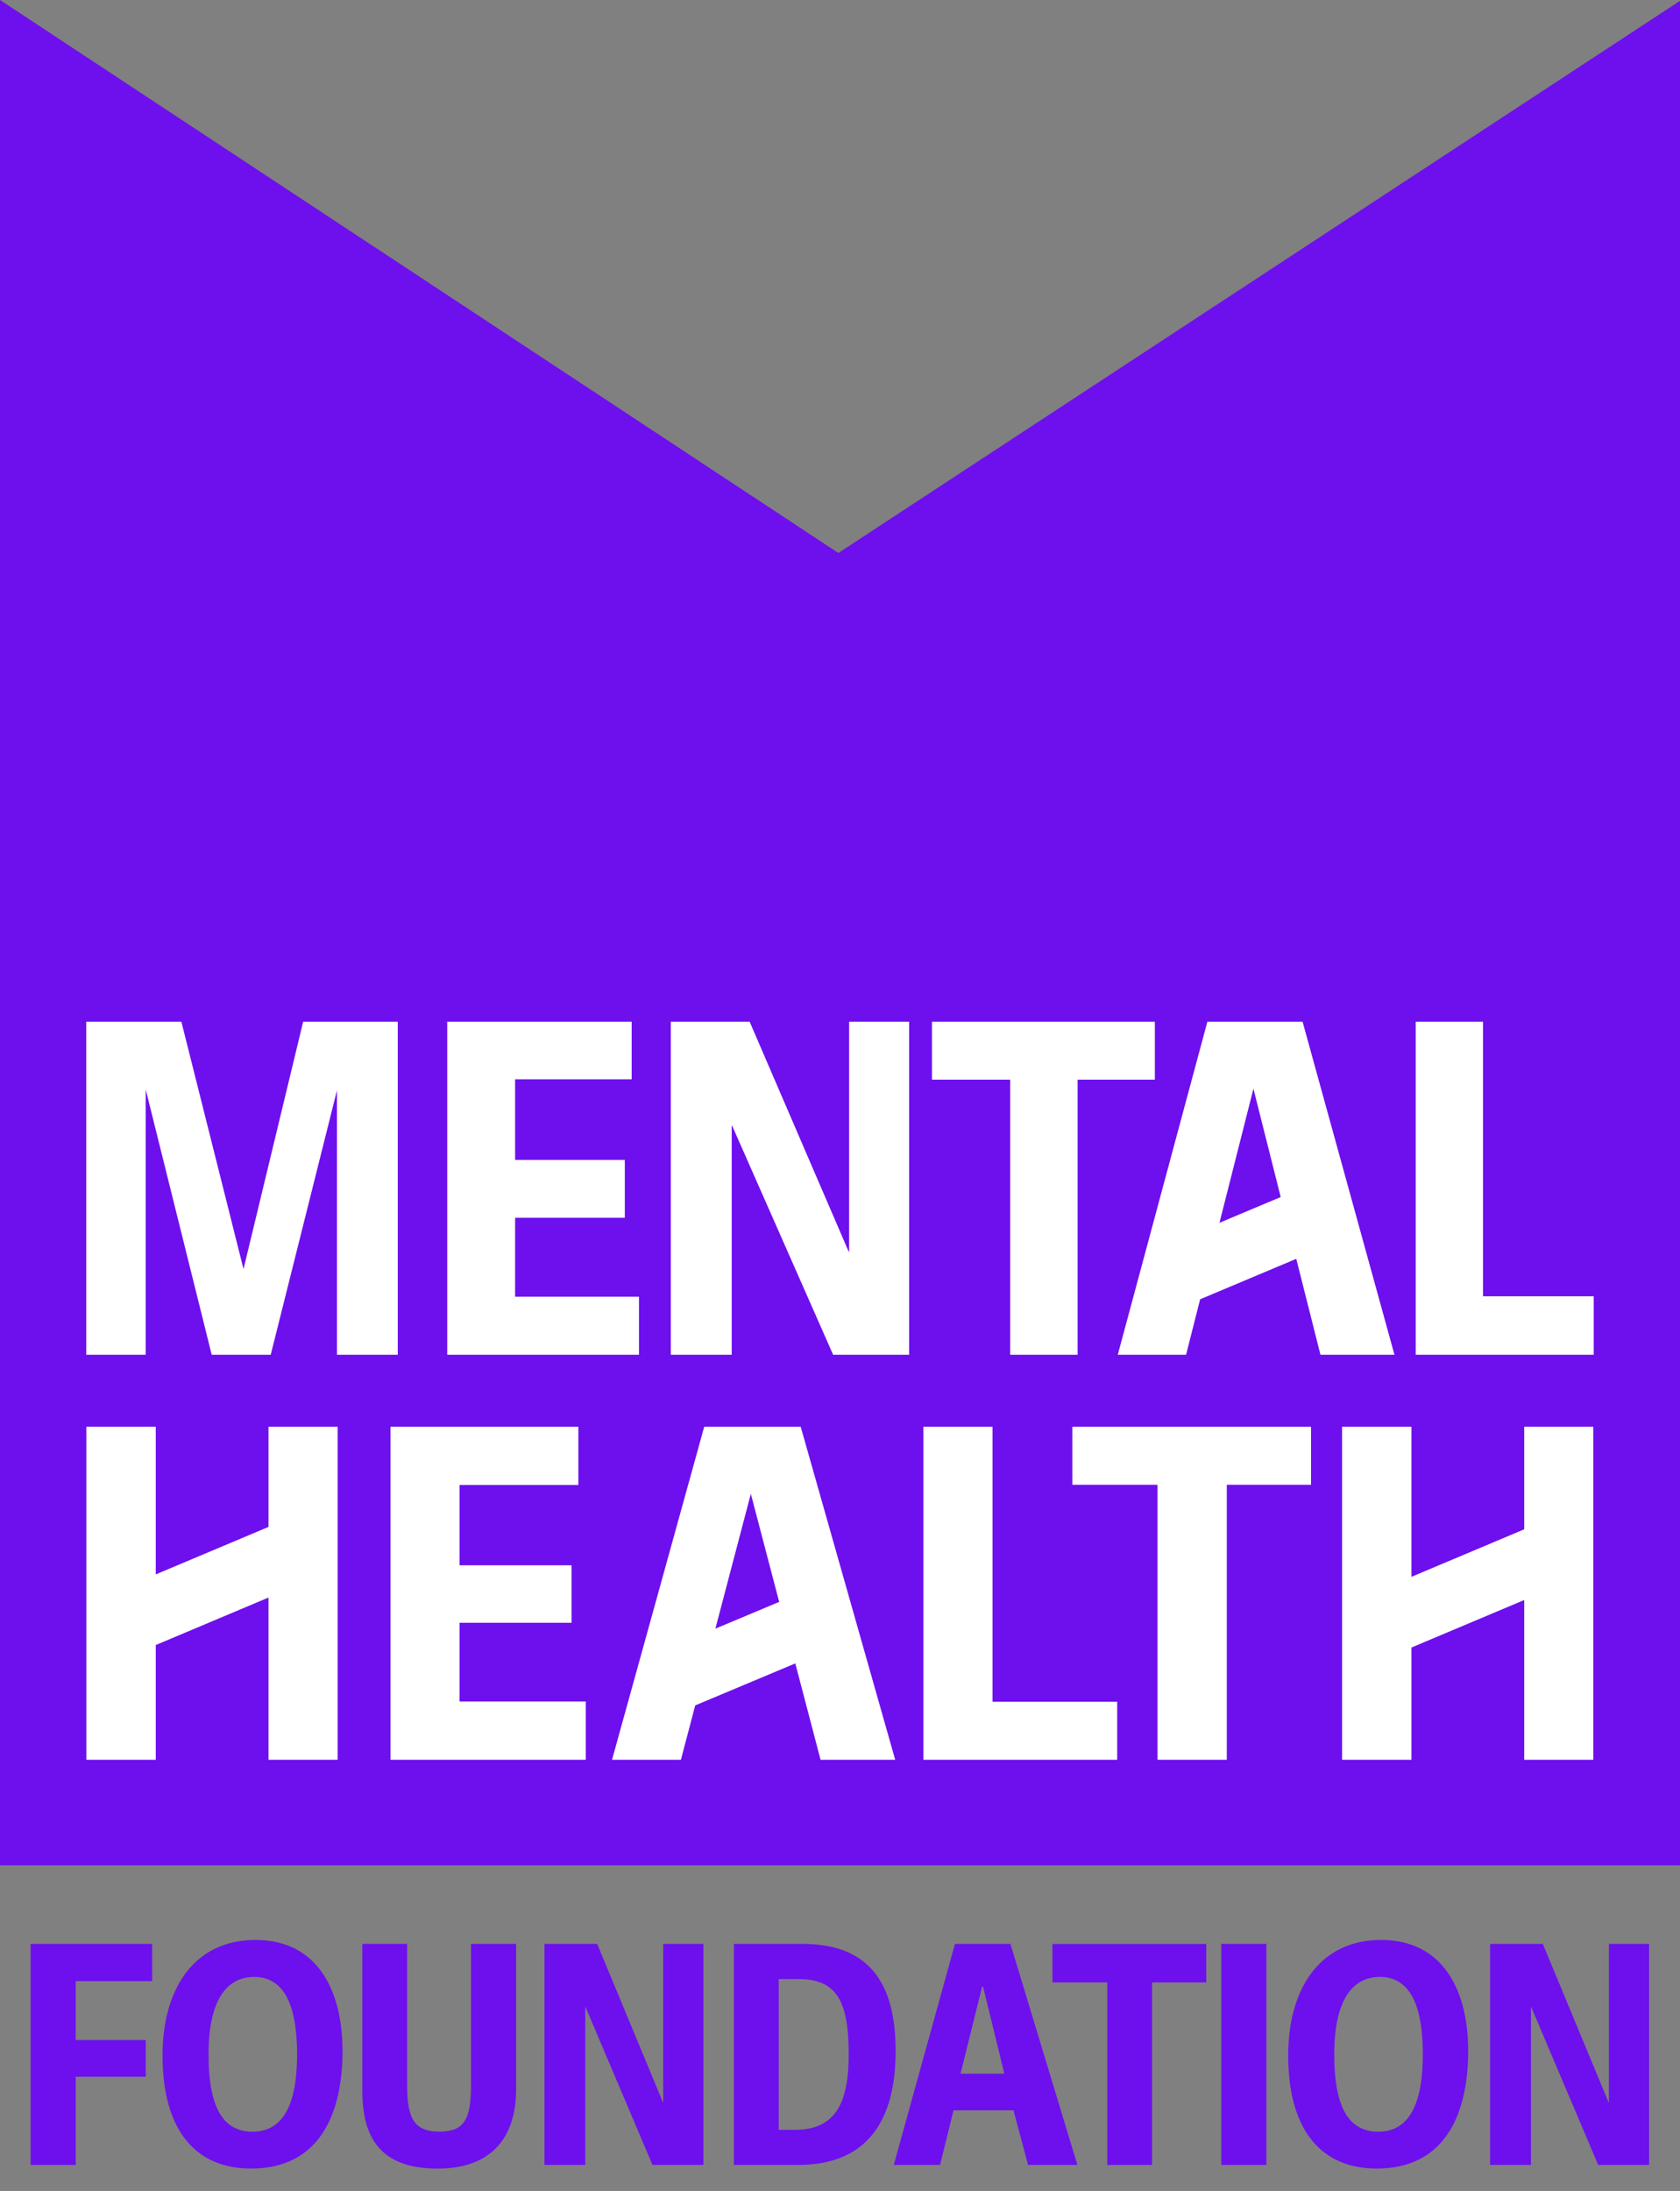
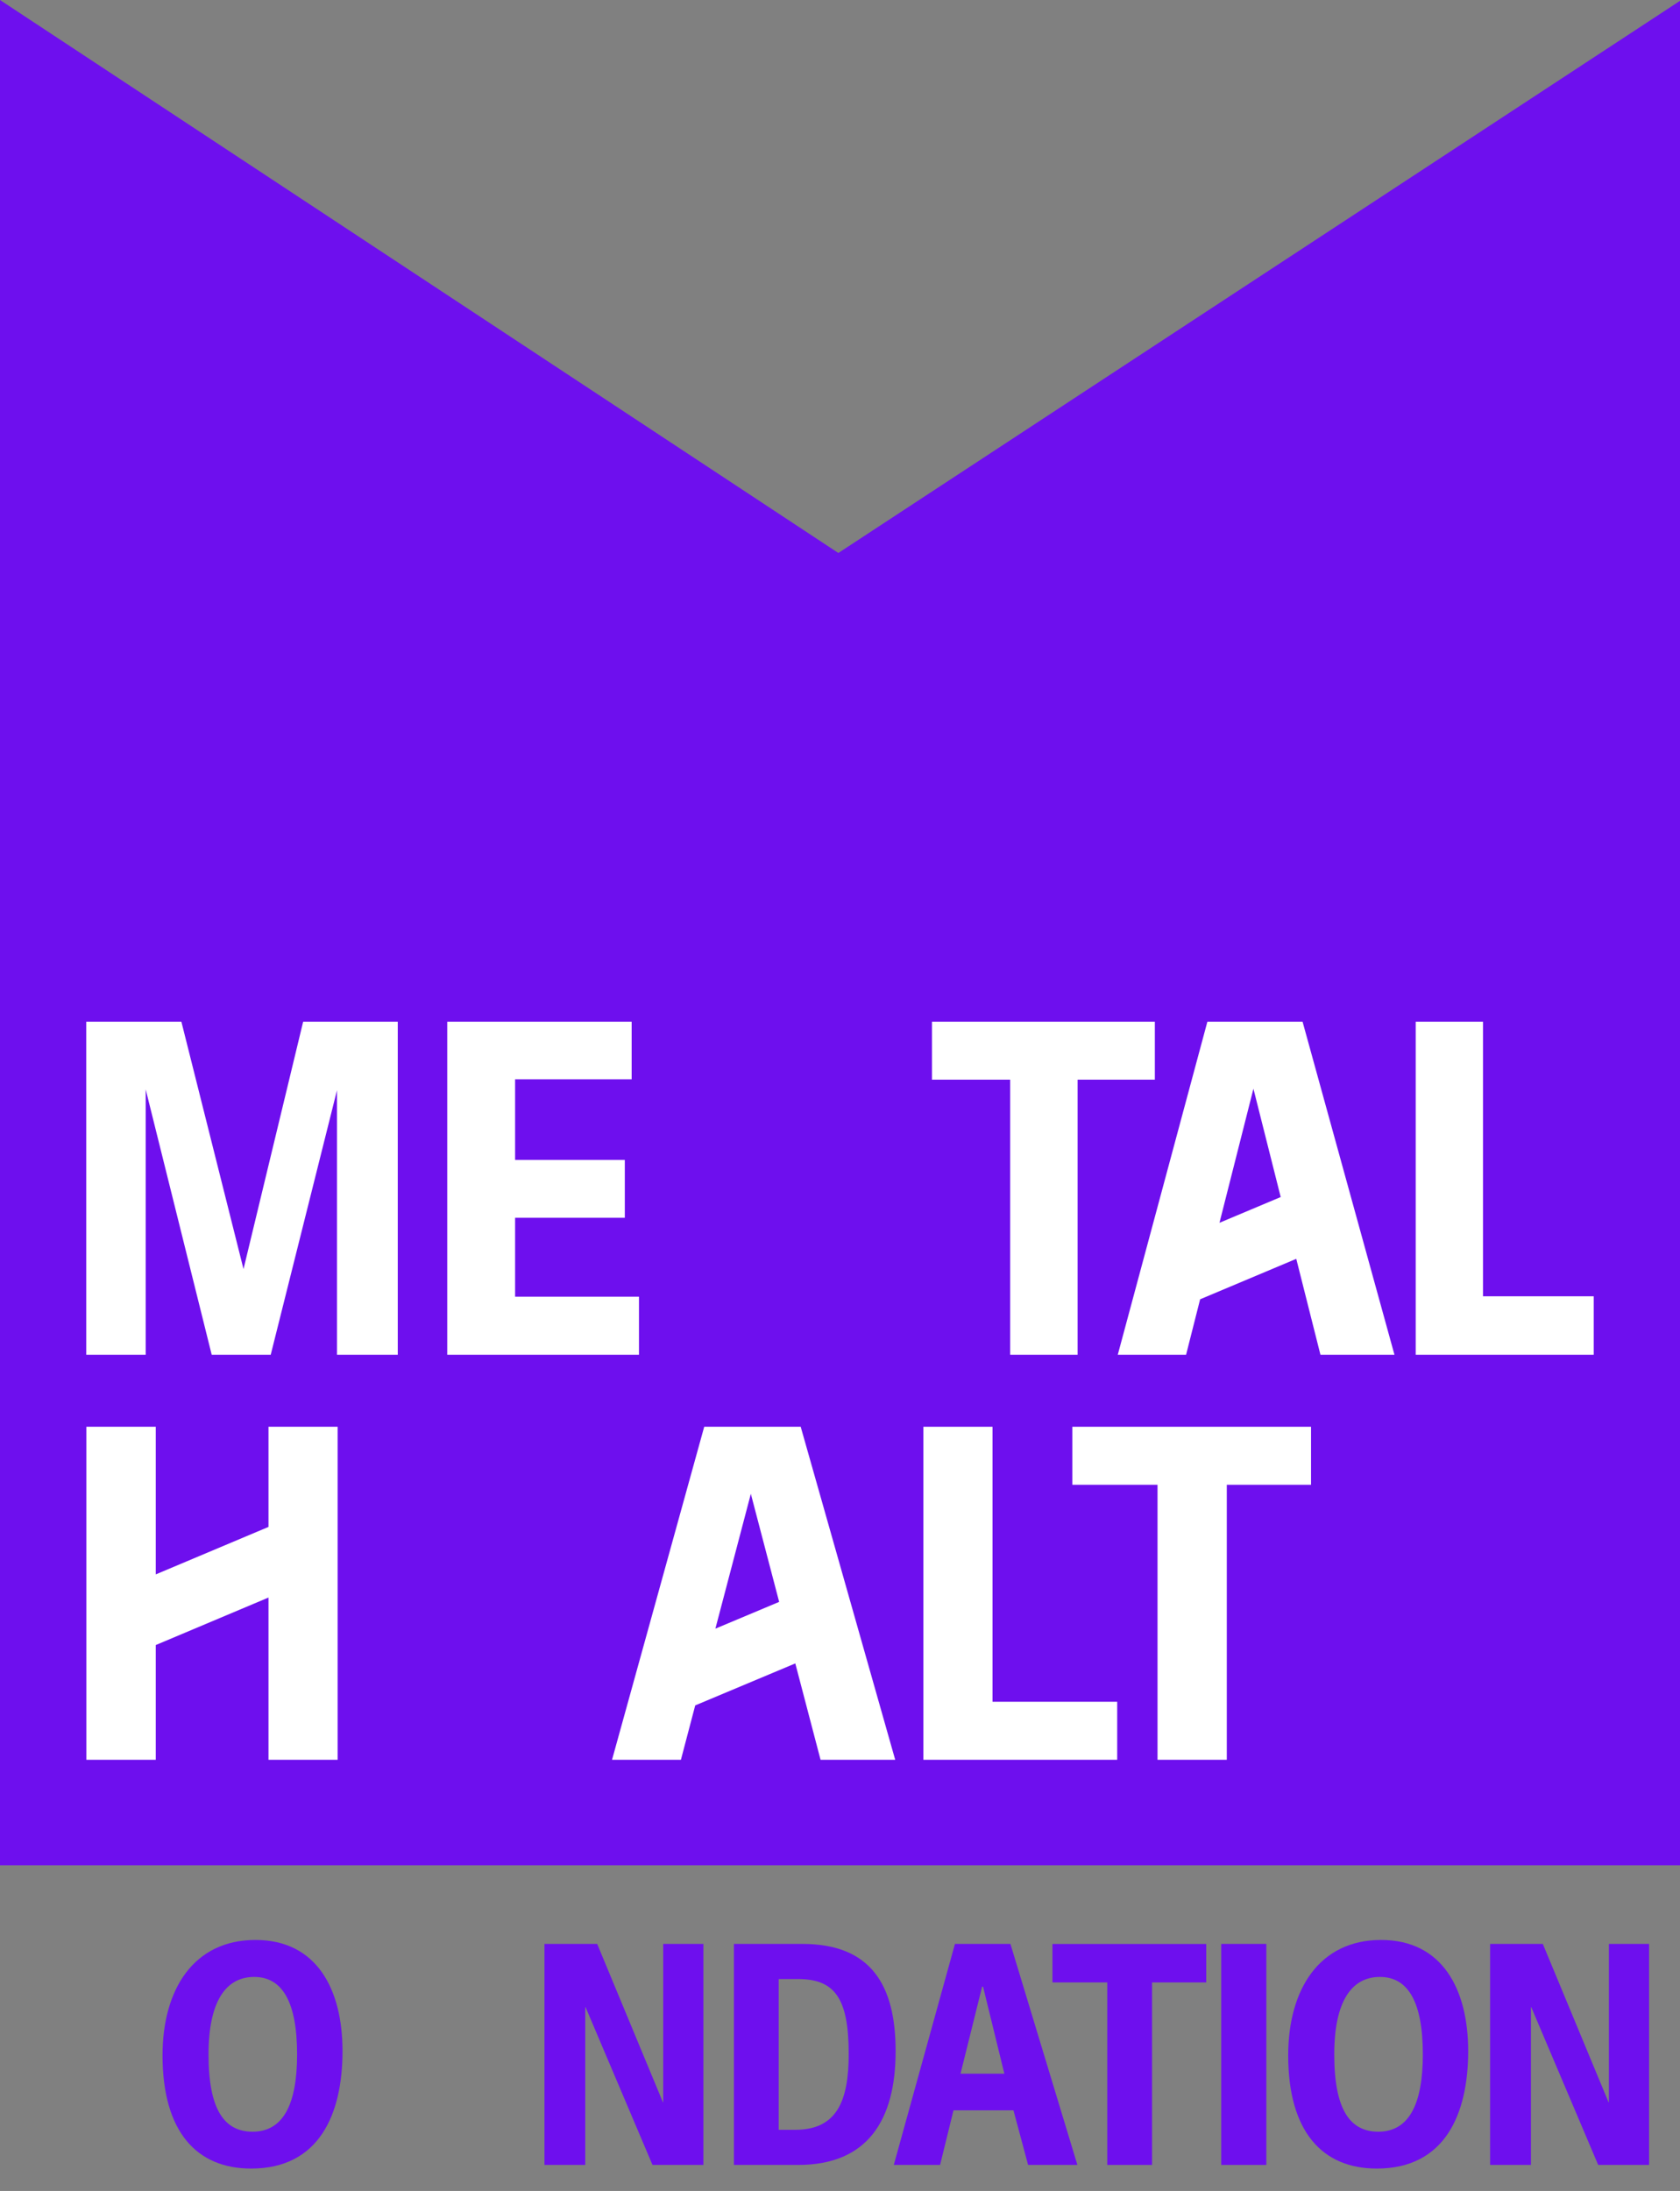
<svg xmlns="http://www.w3.org/2000/svg" width="56" height="73" viewBox="0 0 56 73" fill="none">
  <rect x="0" y="0" width="56" height="73" fill="#808080" stroke="none" />
  <g id="Group 1">
    <g id="Group">
-       <path id="Vector" d="M1.021 72.133V64.769H5.072V66.009H2.524V67.972H4.858V69.194H2.524V72.133H1.021Z" fill="#6E0FEE" />
      <path id="Vector_2" d="M5.418 68.482C5.418 66.275 6.463 64.637 8.515 64.637C10.554 64.637 11.417 66.275 11.417 68.339C11.417 70.434 10.645 72.254 8.373 72.254C6.554 72.256 5.418 71.024 5.418 68.482ZM9.903 68.452C9.903 66.693 9.405 65.869 8.473 65.869C7.529 65.869 6.951 66.683 6.951 68.452C6.951 70.294 7.478 71.026 8.422 71.026C9.448 71.024 9.903 70.098 9.903 68.452Z" fill="#6E0FEE" />
-       <path id="Vector_3" d="M15.701 69.427V64.769H17.204V69.599C17.204 71.42 16.188 72.255 14.594 72.255C12.909 72.255 12.078 71.471 12.078 69.68V64.767H13.57V69.425C13.57 70.472 13.732 71.023 14.637 71.023C15.518 71.025 15.701 70.568 15.701 69.427Z" fill="#6E0FEE" />
      <path id="Vector_4" d="M19.518 66.874H19.508V72.133H18.149V64.769H19.906L22.098 70.047H22.107V64.769H23.446V72.133H21.75L19.518 66.874Z" fill="#6E0FEE" />
      <path id="Vector_5" d="M24.464 64.769H26.747C29.032 64.769 29.854 66.143 29.854 68.34C29.854 70.638 28.92 72.133 26.607 72.133H24.464V64.769ZM28.29 68.431C28.29 66.56 27.813 65.939 26.594 65.939H25.956V70.963H26.503C27.894 70.963 28.29 70.007 28.29 68.431Z" fill="#6E0FEE" />
      <path id="Vector_6" d="M35.913 72.133H34.27L33.782 70.313H31.783L31.336 72.133H29.793L31.832 64.769H33.681L35.913 72.133ZM32.737 66.194L32.017 69.094H33.479L32.769 66.194H32.737Z" fill="#6E0FEE" />
      <path id="Vector_7" d="M36.909 66.052H35.082V64.771H40.208V66.052H38.402V72.133H36.909V66.052Z" fill="#6E0FEE" />
      <path id="Vector_8" d="M40.708 72.133V64.769H42.211V72.133H40.708Z" fill="#6E0FEE" />
      <path id="Vector_9" d="M42.94 68.482C42.94 66.275 43.985 64.637 46.035 64.637C48.074 64.637 48.939 66.275 48.939 68.339C48.939 70.434 48.167 72.254 45.895 72.254C44.078 72.256 42.94 71.024 42.94 68.482ZM47.428 68.452C47.428 66.693 46.931 65.869 45.997 65.869C45.053 65.869 44.475 66.683 44.475 68.452C44.475 70.294 45.002 71.026 45.946 71.026C46.97 71.024 47.428 70.098 47.428 68.452Z" fill="#6E0FEE" />
      <path id="Vector_10" d="M51.041 66.874H51.031V72.133H49.67V64.769H51.427L53.619 70.047H53.63V64.769H54.969V72.133H53.273L51.041 66.874Z" fill="#6E0FEE" />
    </g>
    <g id="Group_2">
      <path id="Vector_11" d="M27.945 18.425L0 0V62.15H56V0.028L27.945 18.425Z" fill="#6E0FEE" />
      <g id="Group_3">
-         <path id="Vector_12" d="M33.673 45.139H35.92V35.973H38.495V34.042H31.065V35.973H33.673V45.139Z" fill="white" />
+         <path id="Vector_12" d="M33.673 45.139H35.92V35.973H38.495V34.042H31.065V35.973H33.673Z" fill="white" />
        <path id="Vector_13" d="M21.299 43.204H17.17V40.575H20.827V38.648H17.17V35.961H21.055V34.042H14.908V45.139H21.299V43.204Z" fill="white" />
        <path id="Vector_14" d="M4.856 36.296L7.057 45.139H9.024L11.233 36.326V45.139H13.259V34.042H10.105L8.117 42.284L6.046 34.042H2.875V45.139H4.856V36.296Z" fill="white" />
        <path id="Vector_15" d="M8.95 50.875L5.192 52.457V47.538H2.879V58.634H5.192V54.811L8.95 53.228V58.634H11.254V47.538H8.95V50.875Z" fill="white" />
-         <path id="Vector_16" d="M15.318 54.069H19.051V52.154H15.318V49.477H19.279V47.538H13.016V58.634H19.525V56.691H15.318V54.069Z" fill="white" />
        <path id="Vector_17" d="M23.474 47.538L20.401 58.634H22.697L23.174 56.822L26.51 55.423L27.352 58.634H29.84L26.69 47.538H23.474ZM23.846 54.265L25.028 49.772L25.972 53.373L23.846 54.265Z" fill="white" />
-         <path id="Vector_18" d="M28.305 41.705H28.29L24.988 34.042H22.361V45.139H24.39V37.509H24.405L27.771 45.139H30.304V34.042H28.305V41.705Z" fill="white" />
        <path id="Vector_19" d="M33.084 47.538H30.779V58.634H37.24V56.701H33.084V47.538Z" fill="white" />
        <path id="Vector_20" d="M35.744 49.471H38.584V58.634H40.893V49.471H43.701V47.538H35.744V49.471Z" fill="white" />
        <path id="Vector_21" d="M43.419 34.042H40.246L37.259 45.139H39.536L40.004 43.291L43.209 41.943L44.015 45.139H46.482L43.419 34.042ZM40.649 40.742L41.781 36.275L42.69 39.884L40.649 40.742Z" fill="white" />
-         <path id="Vector_22" d="M50.807 50.955L47.048 52.538V47.538H44.736V58.634H47.048V54.894L50.807 53.311V58.634H53.111V47.538H50.807V50.955Z" fill="white" />
        <path id="Vector_23" d="M49.433 43.191V34.042H47.19V45.139H53.124V43.191H49.433Z" fill="white" />
      </g>
    </g>
  </g>
</svg>